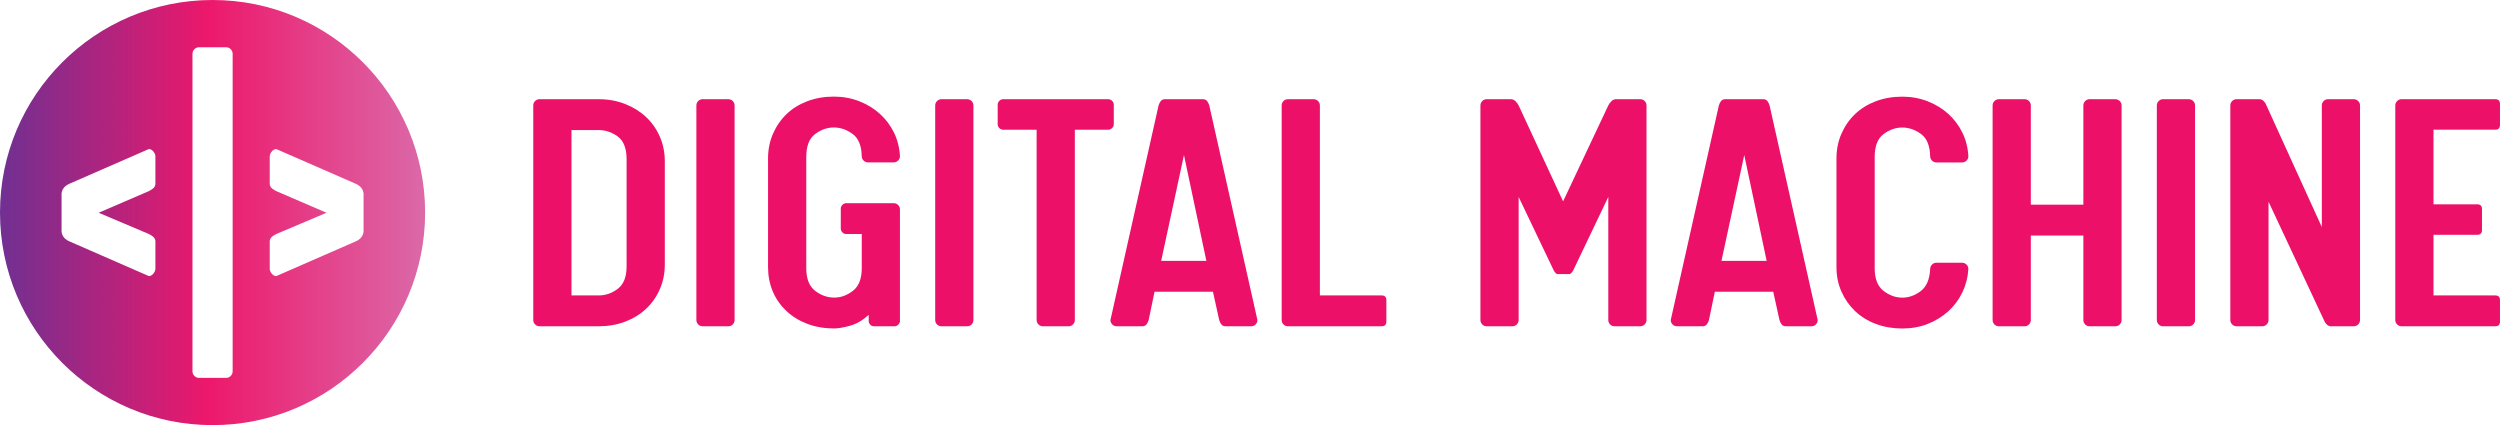
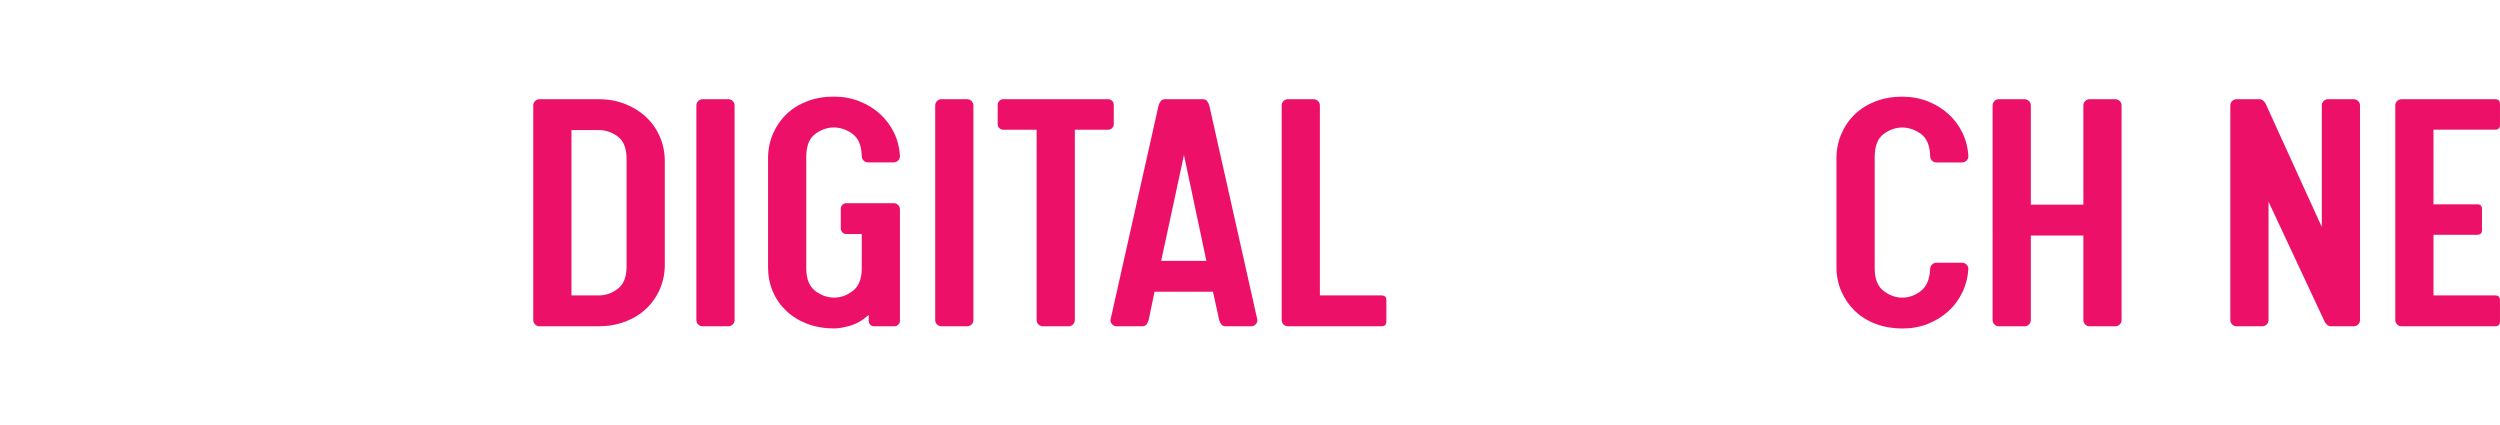
<svg xmlns="http://www.w3.org/2000/svg" id="Layer_2" data-name="Layer 2" viewBox="0 0 1331.86 226.49">
  <defs>
    <style>
      .cls-1 {
        fill: url(#linear-gradient);
      }

      .cls-1, .cls-2 {
        stroke-width: 0px;
      }

      .cls-2 {
        fill: #ec1069;
      }
    </style>
    <linearGradient id="linear-gradient" x1="0" y1="113.24" x2="226.49" y2="113.24" gradientUnits="userSpaceOnUse">
      <stop offset="0" stop-color="#703092" />
      <stop offset=".49" stop-color="#ed186b" />
      <stop offset="1" stop-color="#db69a8" />
    </linearGradient>
  </defs>
  <g id="Layer_1-2" data-name="Layer 1">
    <g>
      <path class="cls-2" d="m319.13,52.86c4.96,0,9.59.85,13.9,2.54,4.31,1.7,8.03,4.01,11.16,6.95,3.13,2.94,5.58,6.43,7.34,10.47,1.76,4.05,2.64,8.42,2.64,13.11v55c0,4.7-.88,9.07-2.64,13.11-1.76,4.05-4.21,7.54-7.34,10.47-3.13,2.94-6.85,5.22-11.16,6.85-4.31,1.63-8.94,2.45-13.9,2.45h-31.71c-.91,0-1.7-.32-2.35-.98-.65-.65-.98-1.43-.98-2.35V56.18c0-.91.32-1.69.98-2.35s1.43-.98,2.35-.98h31.71Zm14.68,31.91c0-5.74-1.57-9.75-4.7-12.04-3.13-2.28-6.46-3.43-9.98-3.43h-14.68v88.08h14.68c3.52,0,6.85-1.17,9.98-3.52,3.13-2.35,4.7-6.33,4.7-11.94v-57.16Z" />
      <path class="cls-2" d="m391.35,170.5c0,.91-.33,1.7-.98,2.35s-1.44.98-2.35.98h-13.7c-.91,0-1.7-.32-2.35-.98-.65-.65-.98-1.43-.98-2.35V56.18c0-.91.32-1.69.98-2.35s1.43-.98,2.35-.98h13.7c.91,0,1.69.33,2.35.98.65.65.98,1.44.98,2.35v114.31Z" />
      <path class="cls-2" d="m450.86,124.69c-.78,0-1.47-.29-2.06-.88-.59-.59-.88-1.27-.88-2.06v-10.57c0-.78.29-1.47.88-2.06s1.27-.88,2.06-.88h25.25c.91,0,1.69.33,2.35.98.65.65.98,1.44.98,2.35v59.5c0,.65-.29,1.27-.88,1.86-.59.59-1.21.88-1.86.88h-11.16c-.78,0-1.44-.29-1.96-.88-.52-.59-.78-1.21-.78-1.86v-3.33c-3.13,2.87-6.43,4.8-9.88,5.77-3.46.98-6.3,1.47-8.51,1.47-5.22,0-9.98-.82-14.29-2.45-4.31-1.63-8.03-3.92-11.16-6.85-3.13-2.94-5.55-6.39-7.24-10.37-1.7-3.98-2.54-8.32-2.54-13.02v-57.94c0-4.7.88-9.07,2.64-13.11,1.76-4.04,4.17-7.54,7.24-10.47,3.06-2.94,6.75-5.22,11.06-6.85,4.31-1.63,9-2.45,14.09-2.45,4.83,0,9.33.82,13.51,2.45,4.17,1.63,7.83,3.85,10.96,6.66,3.13,2.81,5.64,6.13,7.54,9.98,1.89,3.85,2.97,8.06,3.23,12.62,0,.92-.33,1.7-.98,2.35-.65.66-1.44.98-2.35.98h-13.7c-.91,0-1.7-.32-2.35-.98-.65-.65-.98-1.43-.98-2.35-.13-5.61-1.76-9.56-4.89-11.84-3.13-2.28-6.46-3.43-9.98-3.43s-6.85,1.17-9.98,3.52c-3.13,2.35-4.7,6.4-4.7,12.14v59.31c0,5.61,1.57,9.62,4.7,12.04,3.13,2.42,6.52,3.62,10.18,3.62s6.85-1.21,9.98-3.62c3.13-2.41,4.7-6.43,4.7-12.04v-18.2h-8.22Z" />
      <path class="cls-2" d="m518.58,170.5c0,.91-.33,1.7-.98,2.35s-1.44.98-2.35.98h-13.7c-.91,0-1.7-.32-2.35-.98-.65-.65-.98-1.43-.98-2.35V56.18c0-.91.32-1.69.98-2.35s1.43-.98,2.35-.98h13.7c.91,0,1.69.33,2.35.98.65.65.98,1.44.98,2.35v114.31Z" />
      <path class="cls-2" d="m552.25,69.1h-17.81c-.78,0-1.47-.29-2.05-.88-.59-.59-.88-1.27-.88-2.06v-10.37c0-.78.29-1.47.88-2.05.59-.59,1.27-.88,2.05-.88h55.98c.78,0,1.47.29,2.06.88s.88,1.27.88,2.05v10.37c0,.78-.29,1.47-.88,2.06-.59.59-1.27.88-2.06.88h-17.81v101.39c0,.91-.33,1.7-.98,2.35s-1.44.98-2.35.98h-13.7c-.91,0-1.7-.32-2.35-.98-.65-.65-.98-1.43-.98-2.35v-101.39Z" />
      <path class="cls-2" d="m640.92,52.86c.91,0,1.63.33,2.15.98.52.65.91,1.44,1.17,2.35l25.64,114.31c0,.91-.33,1.7-.98,2.35s-1.44.98-2.35.98h-13.51c-1.05,0-1.83-.32-2.35-.98-.52-.65-.91-1.43-1.17-2.35l-3.33-15.07h-31.12l-3.13,15.07c-.26.91-.65,1.7-1.17,2.35-.52.65-1.31.98-2.35.98h-13.51c-.91,0-1.7-.32-2.35-.98-.65-.65-.98-1.43-.98-2.35l25.64-114.31c.26-.91.65-1.69,1.17-2.35.52-.65,1.24-.98,2.15-.98h20.36Zm-22.31,86.12h24.08l-11.94-56.37-12.14,56.37Z" />
      <path class="cls-2" d="m686.13,173.82c-.91,0-1.7-.32-2.35-.98-.65-.65-.98-1.43-.98-2.35V56.18c0-.91.32-1.69.98-2.35s1.43-.98,2.35-.98h13.7c.91,0,1.69.33,2.35.98.65.65.98,1.44.98,2.35v101.2h32.88c1.69,0,2.54.85,2.54,2.54v11.35c0,1.7-.85,2.54-2.54,2.54h-49.91Z" />
-       <path class="cls-2" d="m829.8,146.03c-.39,0-.75-.2-1.08-.59-.33-.39-.62-.78-.88-1.17l-18.79-39.34v65.57c0,.91-.33,1.7-.98,2.35s-1.44.98-2.35.98h-13.7c-.91,0-1.7-.32-2.35-.98-.65-.65-.98-1.43-.98-2.35V56.18c0-.91.32-1.69.98-2.35s1.43-.98,2.35-.98h12.92c.91,0,1.73.36,2.45,1.08.71.72,1.27,1.47,1.66,2.25l23.68,51.09,24.08-51.09c.39-.78.94-1.53,1.66-2.25s1.53-1.08,2.45-1.08h12.92c.91,0,1.69.33,2.35.98.65.65.98,1.44.98,2.35v114.31c0,.91-.33,1.7-.98,2.35-.66.65-1.44.98-2.35.98h-13.7c-.91,0-1.7-.32-2.35-.98-.65-.65-.98-1.43-.98-2.35v-65.57l-18.79,39.34c-.26.39-.56.78-.88,1.17-.33.39-.69.59-1.08.59h-6.26Z" />
-       <path class="cls-2" d="m939.41,52.86c.91,0,1.63.33,2.15.98.52.65.91,1.44,1.17,2.35l25.64,114.31c0,.91-.33,1.7-.98,2.35s-1.44.98-2.35.98h-13.51c-1.05,0-1.83-.32-2.35-.98-.52-.65-.91-1.43-1.17-2.35l-3.33-15.07h-31.12l-3.13,15.07c-.26.91-.65,1.7-1.17,2.35-.52.65-1.31.98-2.35.98h-13.51c-.91,0-1.7-.32-2.35-.98-.65-.65-.98-1.43-.98-2.35l25.64-114.31c.26-.91.65-1.69,1.17-2.35.52-.65,1.24-.98,2.15-.98h20.36Zm-22.31,86.12h24.08l-11.94-56.37-12.14,56.37Z" />
      <path class="cls-2" d="m1048.63,143.29c-.26,4.44-1.34,8.61-3.23,12.53-1.89,3.92-4.4,7.28-7.54,10.08-3.13,2.81-6.75,5.03-10.86,6.66s-8.65,2.45-13.6,2.45-9.79-.82-14.09-2.45c-4.31-1.63-7.99-3.92-11.06-6.85-3.07-2.94-5.48-6.39-7.24-10.37-1.76-3.98-2.64-8.32-2.64-13.02v-57.94c0-4.7.88-9.07,2.64-13.11,1.76-4.04,4.17-7.54,7.24-10.47,3.06-2.94,6.75-5.22,11.06-6.85,4.31-1.63,9-2.45,14.09-2.45,4.83,0,9.33.82,13.51,2.45,4.17,1.63,7.83,3.85,10.96,6.66,3.13,2.81,5.64,6.13,7.54,9.98,1.89,3.85,2.97,8.06,3.23,12.62,0,.92-.33,1.7-.98,2.35-.65.66-1.44.98-2.35.98h-13.7c-.91,0-1.7-.32-2.35-.98-.65-.65-.98-1.43-.98-2.35-.13-5.61-1.76-9.56-4.89-11.84-3.13-2.28-6.46-3.43-9.98-3.43s-6.85,1.17-9.98,3.52c-3.13,2.35-4.7,6.4-4.7,12.14v59.31c0,5.61,1.57,9.62,4.7,12.04,3.13,2.42,6.46,3.62,9.98,3.62s6.82-1.17,9.88-3.52c3.06-2.35,4.73-6.26,4.99-11.74,0-.91.32-1.69.98-2.35s1.43-.98,2.35-.98h13.7c.91,0,1.69.33,2.35.98.65.65.98,1.44.98,2.35Z" />
      <path class="cls-2" d="m1126.93,52.86c.91,0,1.69.33,2.35.98.65.65.98,1.44.98,2.35v114.31c0,.91-.33,1.7-.98,2.35-.66.65-1.44.98-2.35.98h-13.7c-.91,0-1.7-.32-2.35-.98-.65-.65-.98-1.43-.98-2.35v-45.02h-27.99v45.02c0,.91-.33,1.7-.98,2.35s-1.44.98-2.35.98h-13.7c-.91,0-1.7-.32-2.35-.98-.65-.65-.98-1.43-.98-2.35V56.18c0-.91.32-1.69.98-2.35s1.43-.98,2.35-.98h13.7c.91,0,1.69.33,2.35.98.65.65.98,1.44.98,2.35v52.85h27.99v-52.85c0-.91.32-1.69.98-2.35s1.43-.98,2.35-.98h13.7Z" />
-       <path class="cls-2" d="m1169.4,170.5c0,.91-.33,1.7-.98,2.35s-1.44.98-2.35.98h-13.7c-.91,0-1.7-.32-2.35-.98-.65-.65-.98-1.43-.98-2.35V56.18c0-.91.32-1.69.98-2.35s1.43-.98,2.35-.98h13.7c.91,0,1.69.33,2.35.98.65.65.98,1.44.98,2.35v114.31Z" />
      <path class="cls-2" d="m1236.93,56.18c0-.91.32-1.69.98-2.35.65-.65,1.43-.98,2.35-.98h13.7c.91,0,1.69.33,2.35.98.65.65.98,1.44.98,2.35v114.31c0,.91-.33,1.7-.98,2.35-.66.65-1.44.98-2.35.98h-12.14c-.78,0-1.47-.26-2.05-.78-.59-.52-1.01-1.04-1.27-1.57l-29.95-64.01v63.03c0,.91-.33,1.7-.98,2.35s-1.44.98-2.35.98h-13.7c-.91,0-1.7-.32-2.35-.98-.65-.65-.98-1.43-.98-2.35V56.18c0-.91.32-1.69.98-2.35s1.43-.98,2.35-.98h12.14c.78,0,1.47.26,2.06.78.59.52,1.01,1.05,1.27,1.57l29.95,65.77V56.18Z" />
      <path class="cls-2" d="m1296.43,108.84h23.29c1.69,0,2.54.85,2.54,2.54v11.16c0,1.7-.85,2.54-2.54,2.54h-23.29v32.3h32.88c1.69,0,2.54.85,2.54,2.54v11.35c0,1.7-.85,2.54-2.54,2.54h-49.91c-.91,0-1.7-.32-2.35-.98-.65-.65-.98-1.43-.98-2.35V56.18c0-.91.32-1.69.98-2.35s1.43-.98,2.35-.98h49.91c1.69,0,2.54.85,2.54,2.54v11.16c0,1.7-.85,2.54-2.54,2.54h-32.88v39.73Z" />
    </g>
-     <path class="cls-1" d="m113.24,0C50.7,0,0,50.7,0,113.24s50.7,113.24,113.24,113.24,113.24-50.7,113.24-113.24S175.78,0,113.24,0Zm-30.45,98.12c-.14.96-.55,1.72-1.23,2.26-.69.55-1.44,1.03-2.26,1.44l-26.75,11.52,26.75,11.32c.82.41,1.58.89,2.26,1.44.68.55,1.1,1.3,1.23,2.26v15.02c-.14.96-.55,1.82-1.23,2.57-.69.76-1.44,1.13-2.26,1.13l-42.38-18.52c-2.47-1.1-3.84-2.81-4.12-5.14v-20.37c.27-2.33,1.65-4.04,4.12-5.14l42.38-18.52c.82,0,1.58.38,2.26,1.13.68.76,1.1,1.61,1.23,2.57v15.02Zm41.15,99.69c0,.96-.34,1.78-1.03,2.47-.69.68-1.51,1.03-2.47,1.03h-14.4c-.96,0-1.78-.34-2.47-1.03-.69-.69-1.03-1.51-1.03-2.47V28.68c0-.96.34-1.78,1.03-2.47.68-.68,1.51-1.03,2.47-1.03h14.4c.96,0,1.78.34,2.47,1.03.68.69,1.03,1.51,1.03,2.47v169.13Zm65.63-69.24l-42.38,18.52c-.82,0-1.58-.38-2.26-1.13-.69-.75-1.1-1.61-1.23-2.57v-15.02c.13-.96.55-1.71,1.23-2.26.68-.55,1.44-1.03,2.26-1.44l26.75-11.32-26.75-11.52c-.82-.41-1.58-.89-2.26-1.44-.69-.55-1.1-1.3-1.23-2.26v-15.02c.13-.96.55-1.82,1.23-2.57.68-.75,1.44-1.13,2.26-1.13l42.38,18.52c2.47,1.1,3.84,2.81,4.12,5.14v20.37c-.28,2.33-1.65,4.05-4.12,5.14Z" />
  </g>
</svg>